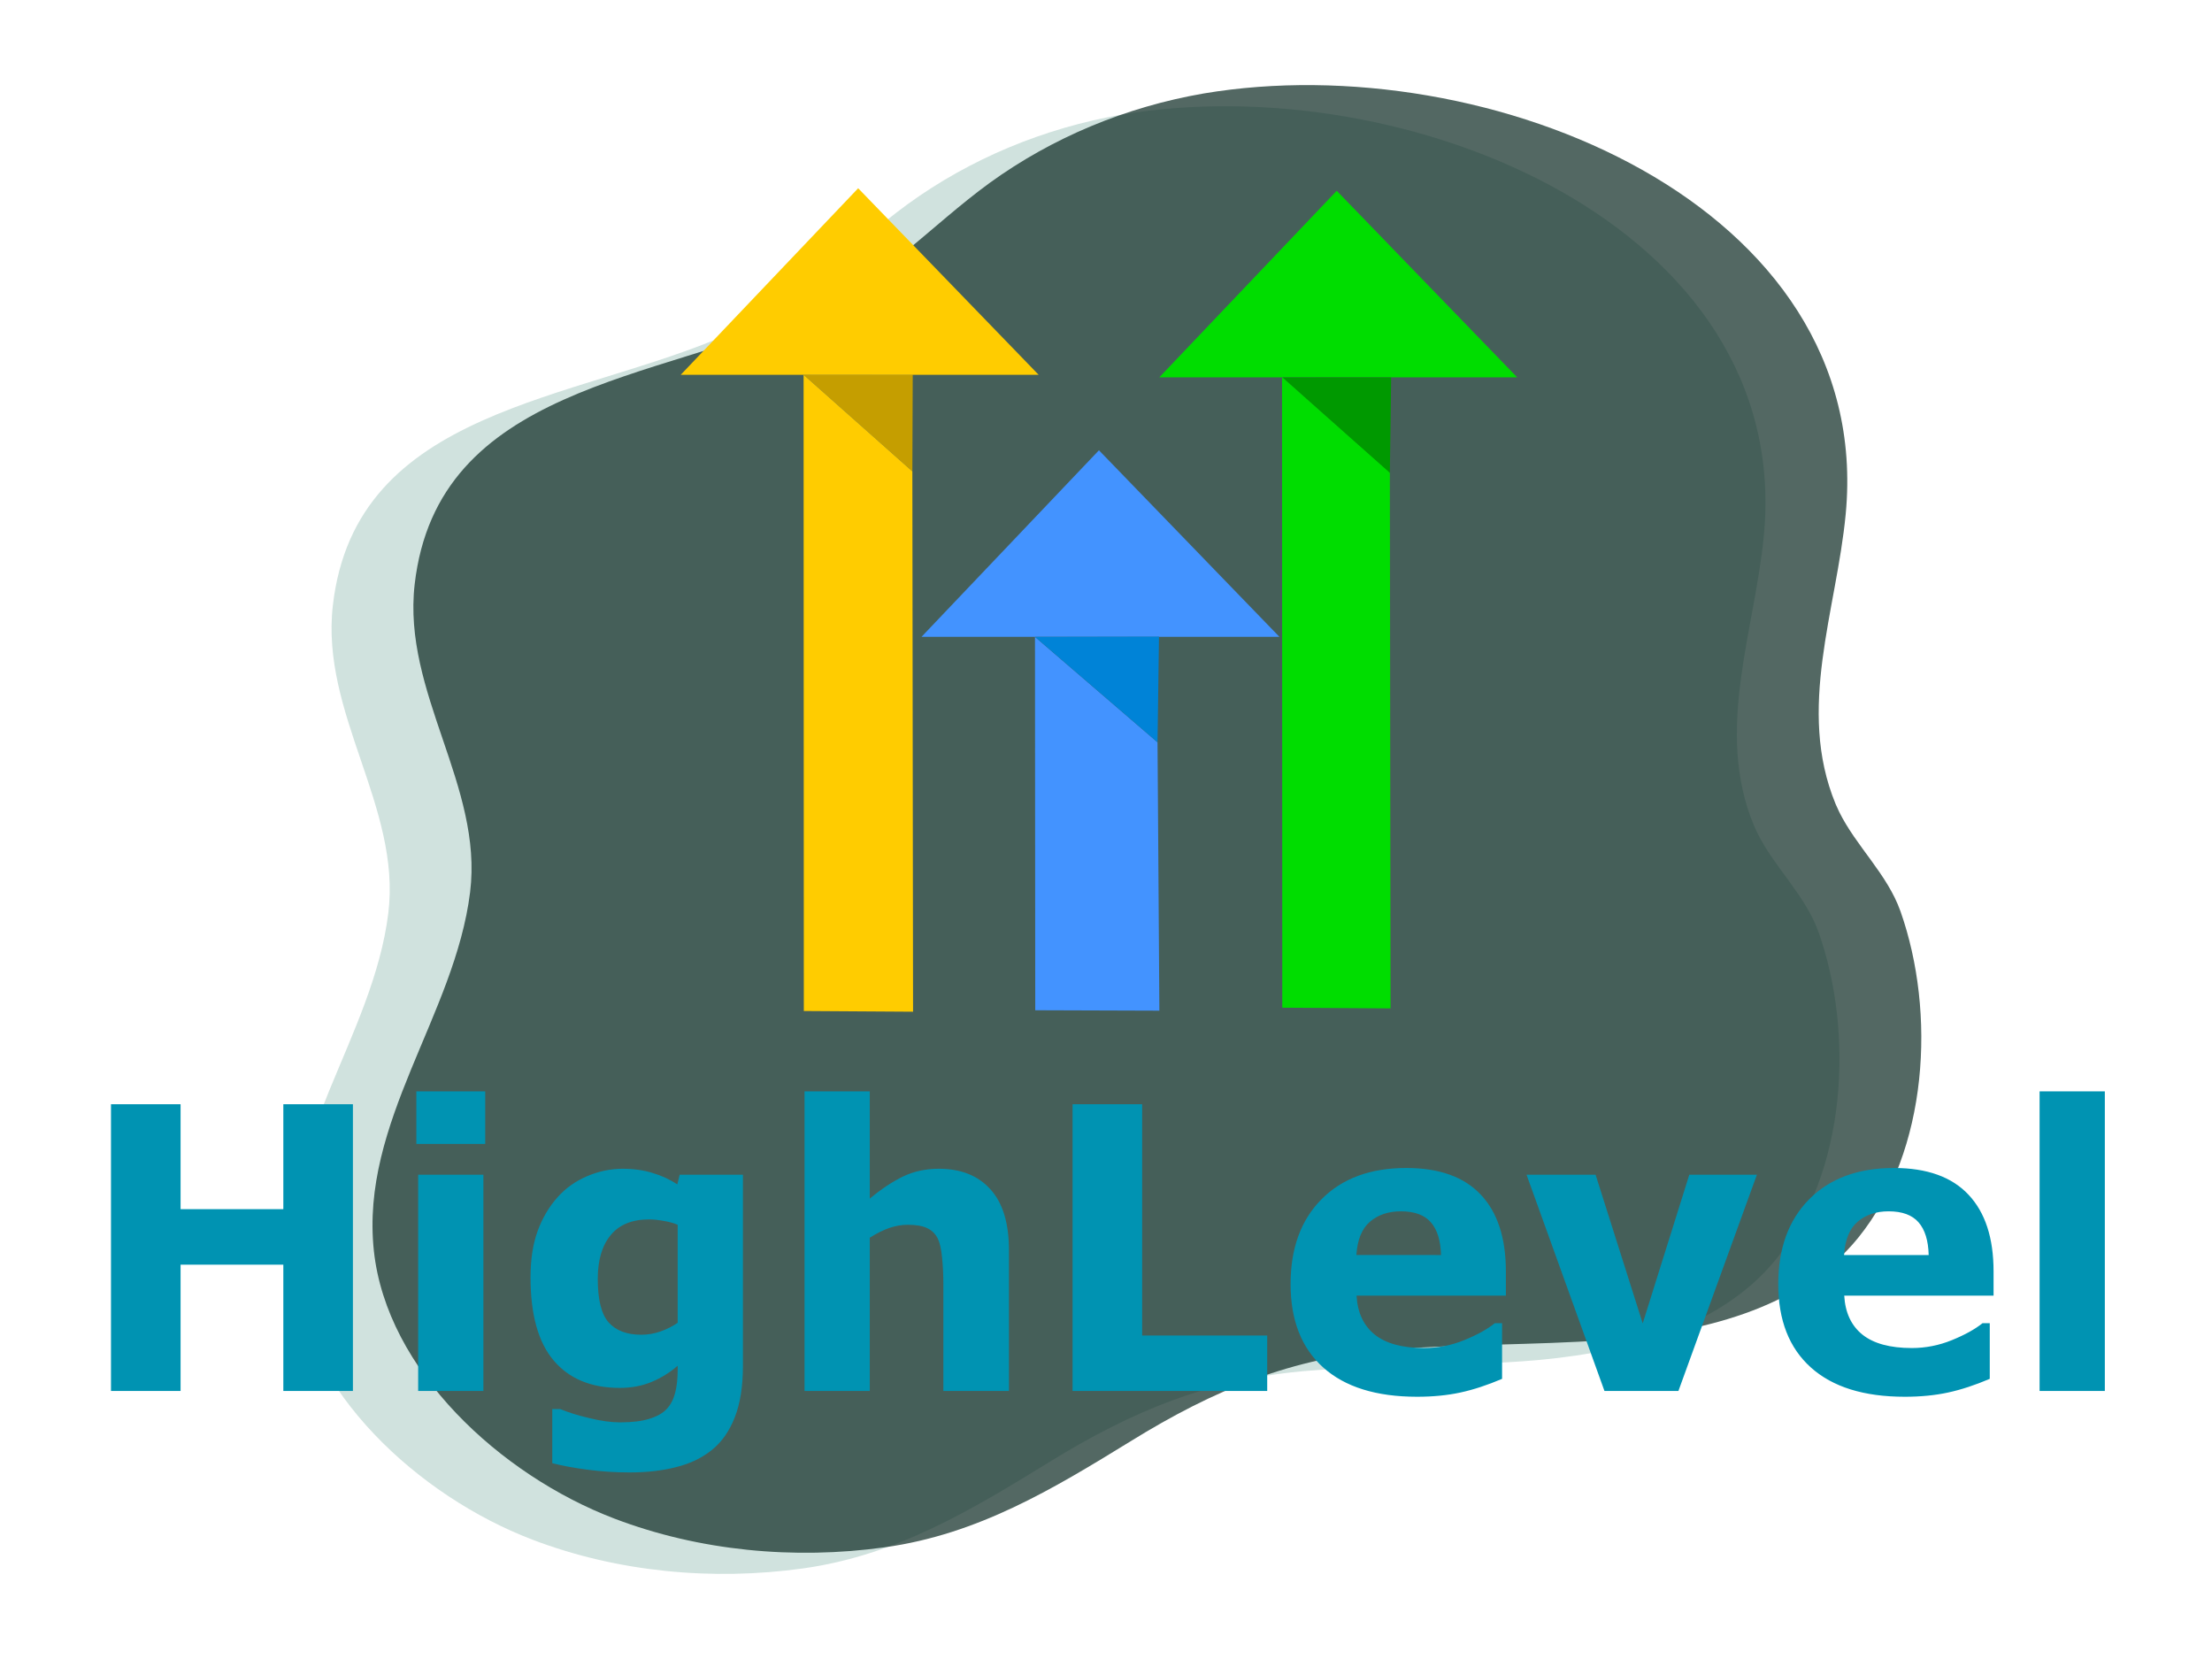
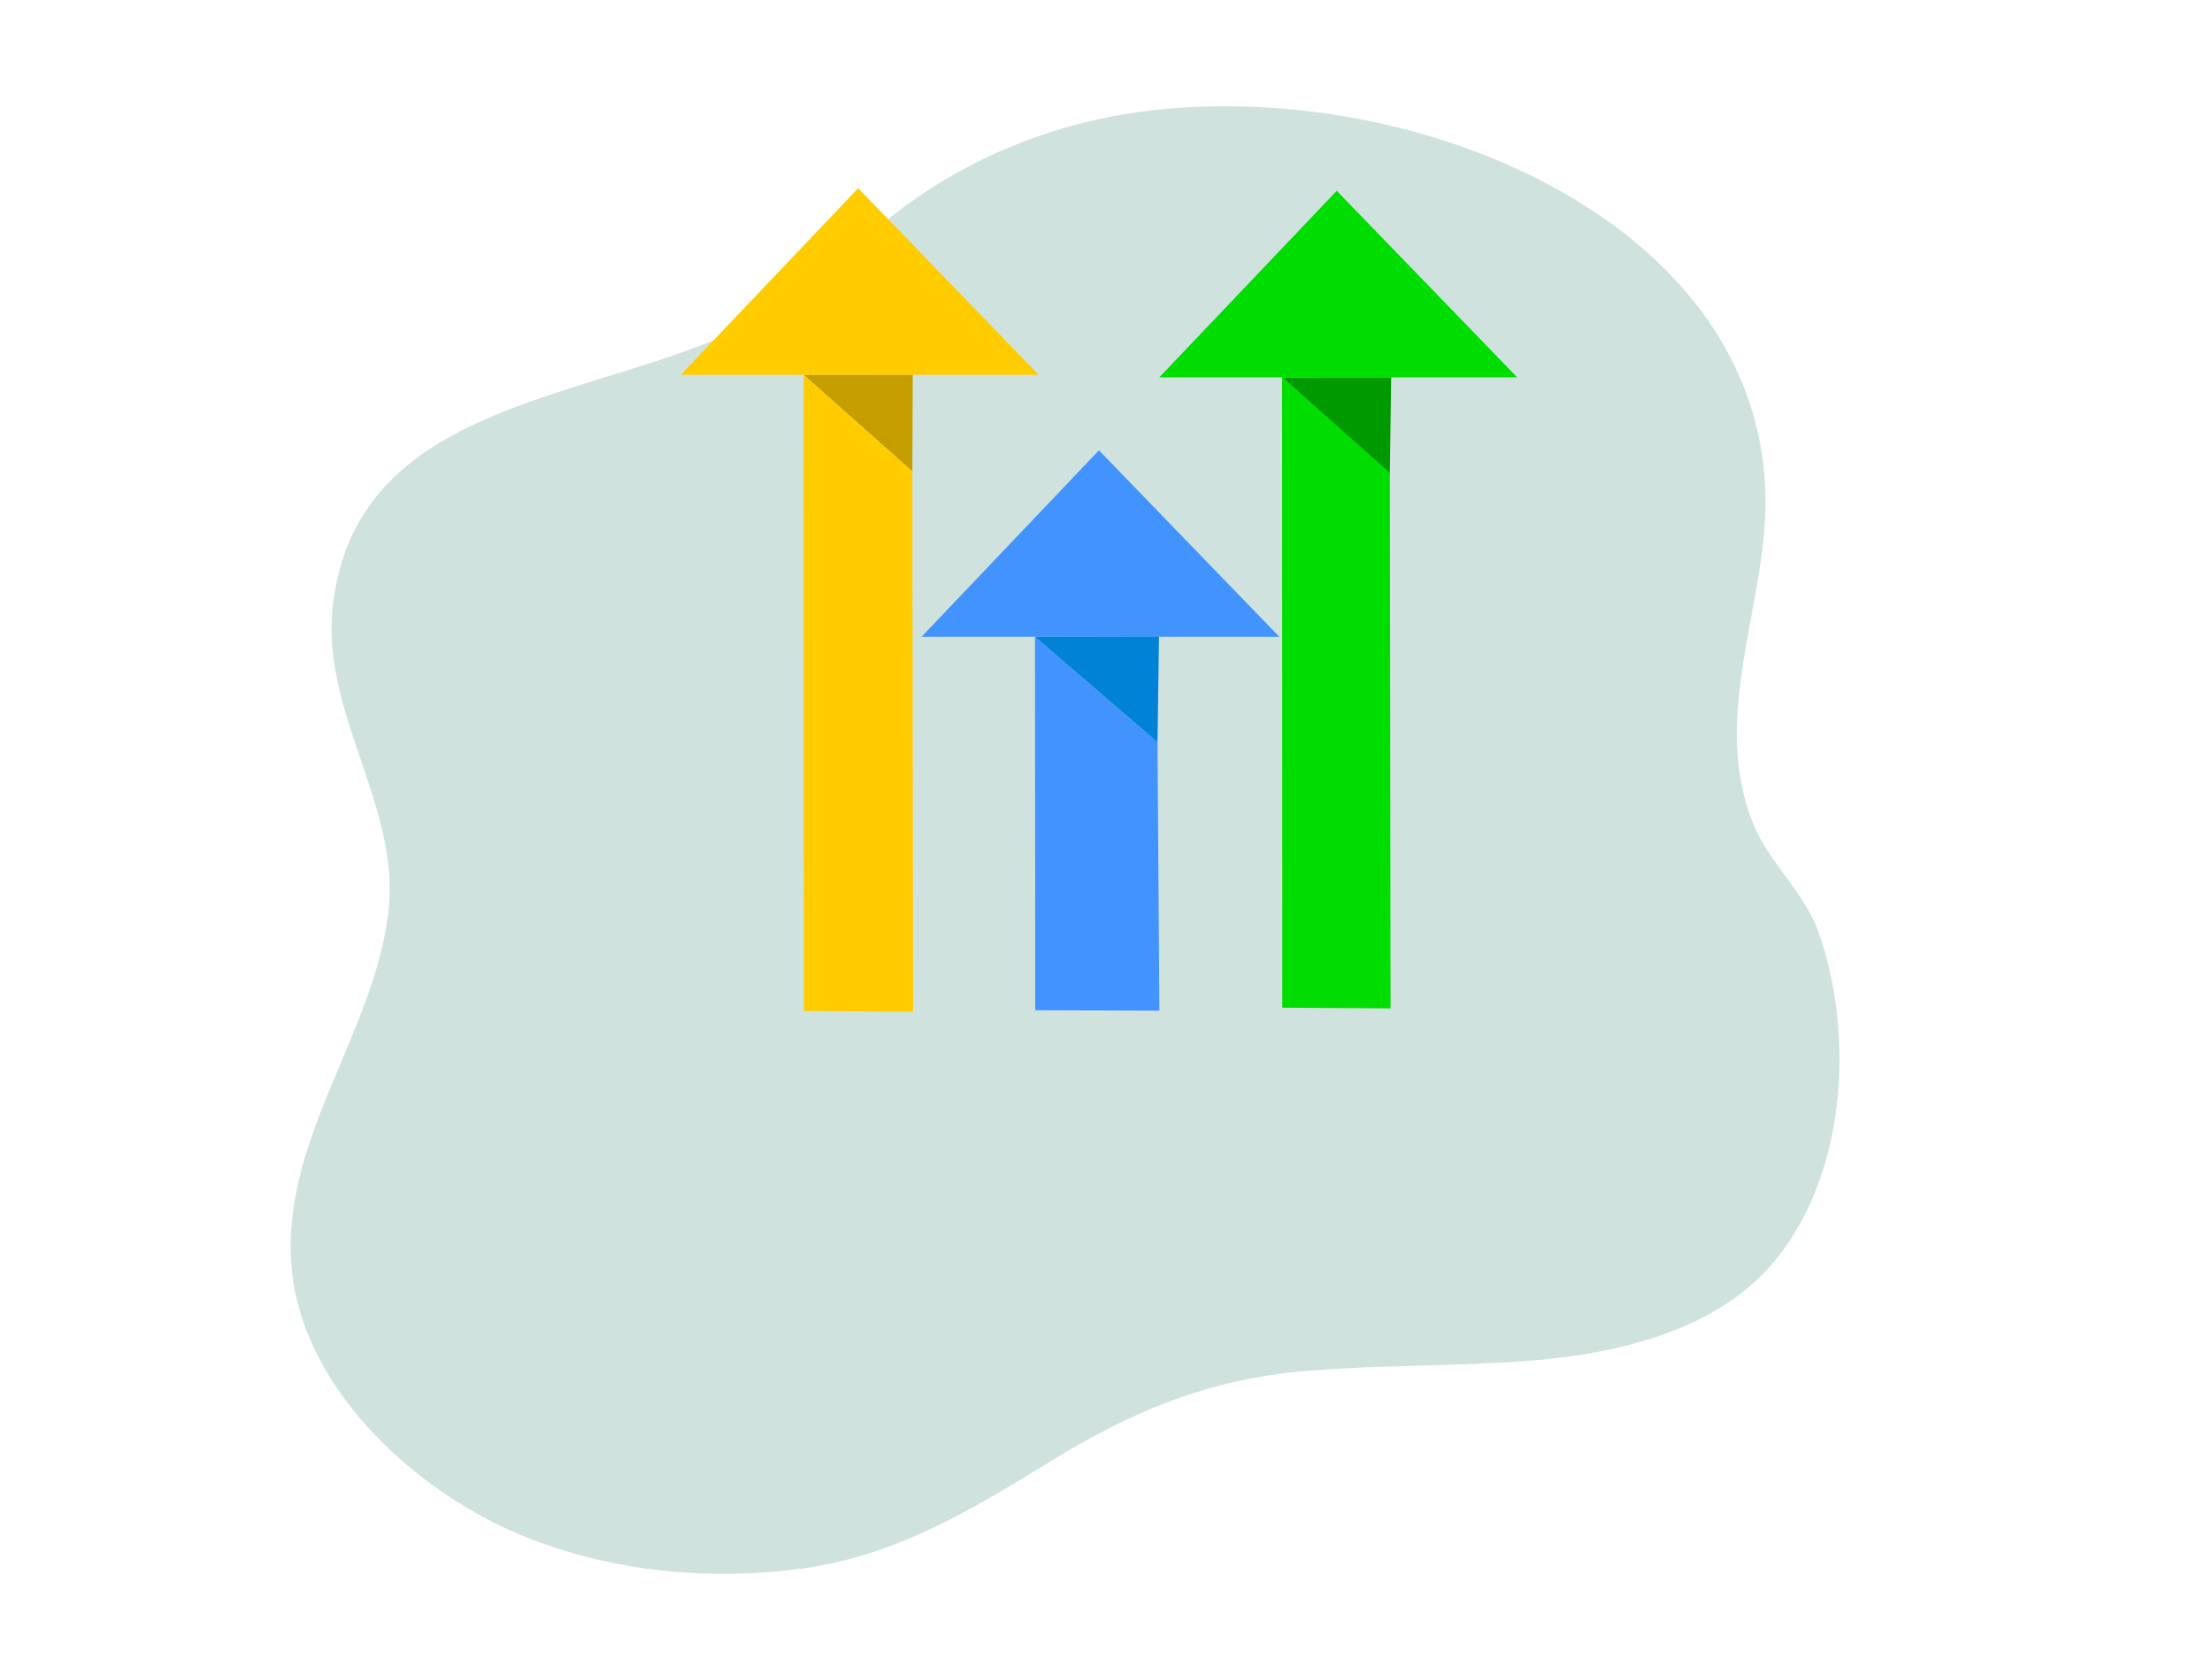
<svg xmlns="http://www.w3.org/2000/svg" width="6803.15" height="5102.362" viewBox="0 0 1800 1350">
  <path d="M1429.867 677.452l-2.74-6.01c-31.944-77.374.766-157.486 8.218-235.849C1459.316 183.614 1143.64 54.43 913.053 93.231c-63.534 10.948-123.287 35.895-174.207 72.733-48.106 35.073-87.912 80.138-144.1 105.067-127.17 56.376-305.404 60.256-323.896 221.698-10.082 88.127 55.804 163.953 45.12 250.431-12.356 100.046-89.638 187.36-78.296 292.047 10.52 97.003 102.678 182.187 195.602 217.691 69.146 26.4 146.456 33.627 220.067 23.407 76.022-10.55 136.977-47.474 199.986-86.224 67.831-41.92 131.06-68.32 212.424-74.736 57.53-4.54 115.663-3.55 173.358-7.608 75.584-5.351 158.894-24.371 206.561-83.511 57.147-70.704 63.174-183.354 34.299-265.343-10.711-30.432-36.299-53.13-50.106-81.431z" fill="#217867" fill-opacity=".212" />
-   <path d="M1496.443 660.261l-2.739-6.01c-31.944-77.374.766-157.486 8.218-235.849C1525.894 166.423 1210.217 37.239 979.63 76.04c-63.534 10.948-123.287 35.895-174.208 72.733-48.105 35.073-87.911 80.138-144.099 105.067-127.17 56.376-305.404 60.256-323.896 221.698-10.082 88.126 55.804 163.953 45.12 250.431-12.356 100.046-89.638 187.36-78.296 292.047 10.52 97.003 102.677 182.187 195.602 217.691 69.146 26.4 146.455 33.627 220.067 23.407 76.022-10.55 136.977-47.474 199.986-86.224 67.831-41.92 131.059-68.32 212.424-74.736 57.53-4.54 115.663-3.55 173.358-7.608 75.584-5.351 158.893-24.371 206.561-83.511 57.147-70.704 63.174-183.354 34.299-265.343-10.712-30.432-36.3-53.129-50.107-81.431z" opacity=".7" fill="#0b2822" />
  <g transform="matrix(1.276 0 0 1.276 -3657.82 -1101.172)">
    <g transform="matrix(1.81 0 0 1.81 -2010.326 -1432.701)">
      <path d="M3059.206 1624.288l43.735.145-.651-94.558-43.177-37.147z" fill="#4393ff" paint-order="stroke fill markers" />
      <path d="M2977.583 1400.384l38.459-.036-.135 34.079z" fill="#c59e00" paint-order="stroke fill markers" />
      <path d="M2934.306 1400.385h126.089l-63.58-65.721z" fill="#fc0" paint-order="stroke fill markers" />
      <path d="M3019.14 1492.71h126.089l-63.58-65.721z" fill="#4393ff" paint-order="stroke fill markers" />
      <path d="M3059.111 1492.724l43.693-.086-.515 37.238z" fill="#0083d7" paint-order="stroke fill markers" />
      <path d="M2977.668 1624.553l38.487.247-.247-190.376-38.322-34.037z" fill="#fc0" paint-order="stroke fill markers" />
      <path d="M3102.92 1401.282h126.089l-63.58-65.721z" fill="#0d0" paint-order="stroke fill markers" />
      <path d="M3146.213 1401.326l38.394-.028-.466 33.922z" fill="#090" paint-order="stroke fill markers" />
      <path d="M3146.246 1623.382l38.146.245-.245-188.689-37.983-33.735z" fill="#0d0" paint-order="stroke fill markers" />
    </g>
-     <path d="M3091.698 1750.055h-44.38v-80.56h-65.53v80.56h-44.38v-182.854h44.38v66.927h65.53v-66.927h44.38zm83.213 0h-41.607v-137.908h41.607zm1.156-157.557h-43.918v-33.525h43.918zm164.346 141.715q0 19.403-5.201 32.666-5.201 13.262-14.562 20.753-9.362 7.614-22.653 10.93-13.175 3.439-29.818 3.439-13.522 0-26.698-1.719-13.06-1.719-22.653-4.175v-34.508h5.085q7.628 3.194 18.608 5.772 10.979 2.701 19.648 2.701 11.557 0 18.723-2.333 7.281-2.211 11.095-6.386 3.583-3.93 5.201-10.068 1.618-6.141 1.618-14.738v-2.578q-7.512 6.508-16.643 10.316-9.13 3.806-20.341 3.806-27.276 0-42.069-17.437-14.793-17.437-14.793-53.052 0-17.069 4.507-29.472 4.507-12.403 12.713-21.614 7.628-8.595 18.723-13.384 11.211-4.791 22.884-4.791 10.517 0 19.07 2.704 8.668 2.578 15.718 7.245l1.503-6.141h40.335zm-41.606-27.631v-62.506q-3.583-1.593-8.784-2.456-5.201-.985-9.361-.985-16.412 0-24.617 10.068-8.206 9.947-8.206 27.877 0 19.894 6.935 27.753 7.05 7.859 20.803 7.859 6.241 0 12.251-2.096 6.01-2.096 10.979-5.527zm211.269 43.474h-41.838v-68.402q0-8.35-.809-16.578-.809-8.352-2.774-12.282-2.311-4.544-6.819-6.631-4.392-2.096-12.367-2.096-5.663 0-11.557 1.97-5.779 1.97-12.598 6.262v97.752h-41.606v-191.082h41.606v68.4q11.095-9.209 21.266-14.122 10.286-4.913 22.768-4.913 21.034 0 32.823 13.017 11.904 13.017 11.904 38.93zm164.693 0h-124.126v-182.854h44.38v147.486h79.746zm152.21-60.788h-95.233q.925 16.209 11.557 24.806 10.749 8.595 31.552 8.595 13.175 0 25.542-5.034 12.367-5.034 19.532-10.806h4.623v35.489q-14.1 6.017-26.582 8.719-12.482 2.701-27.622 2.701-39.064 0-59.867-18.666-20.803-18.666-20.803-53.174 0-34.139 19.648-54.033 19.763-20.017 54.088-20.017 31.667 0 47.617 17.071 15.949 16.947 15.949 48.875zm-41.375-25.913q-.347-13.877-6.472-20.875-6.126-7-19.07-7-12.02 0-19.763 6.631-7.744 6.631-8.668 21.244zm201.445-51.208l-50.044 137.908h-47.154l-49.697-137.908h44.034l30.049 94.803 29.702-94.803zm150.939 77.121h-95.233q.925 16.209 11.557 24.806 10.748 8.595 31.552 8.595 13.175 0 25.542-5.034 12.367-5.034 19.532-10.806h4.623v35.489q-14.1 6.017-26.582 8.719-12.482 2.701-27.622 2.701-39.064 0-59.867-18.666-20.803-18.666-20.803-53.174 0-34.139 19.648-54.033 19.763-20.017 54.088-20.017 31.667 0 47.617 17.071 15.949 16.947 15.949 48.875zm-41.376-25.913q-.347-13.877-6.472-20.875-6.126-7-19.07-7-12.02 0-19.763 6.631-7.744 6.631-8.668 21.244zm112.338 86.701h-41.606v-191.082h41.606z" fill="#0093b2" paint-order="stroke fill markers" />
  </g>
</svg>